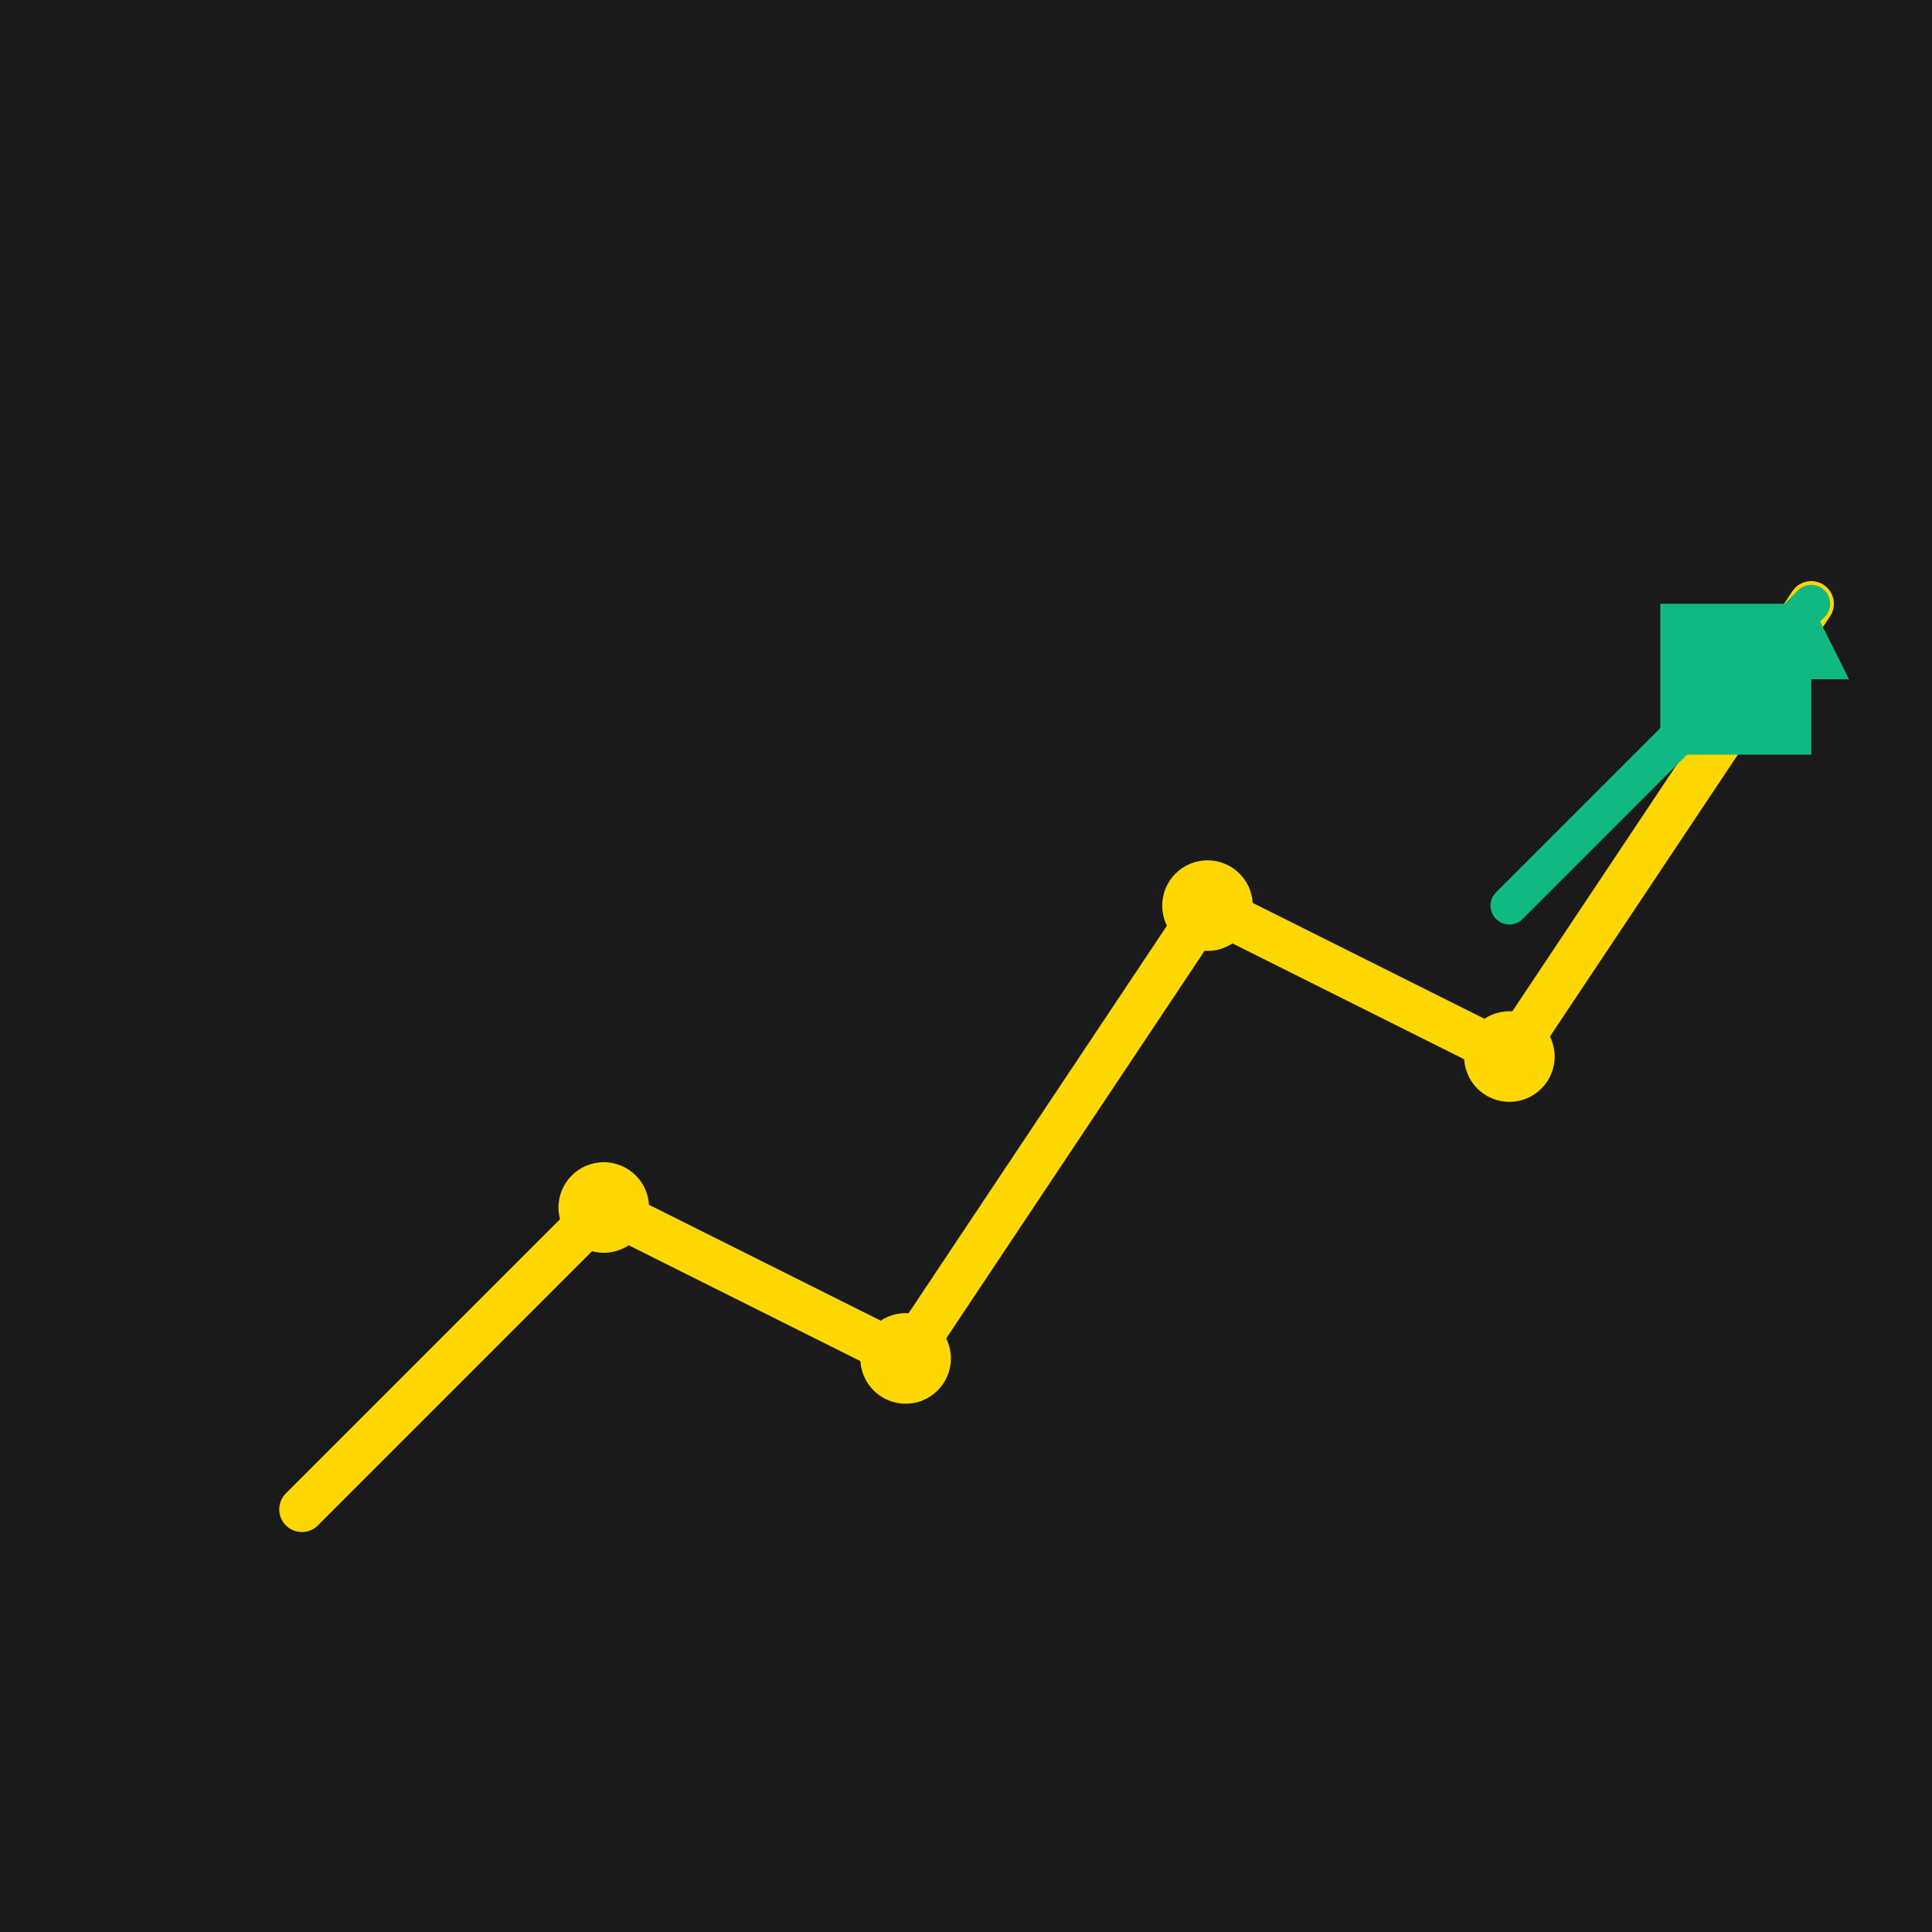
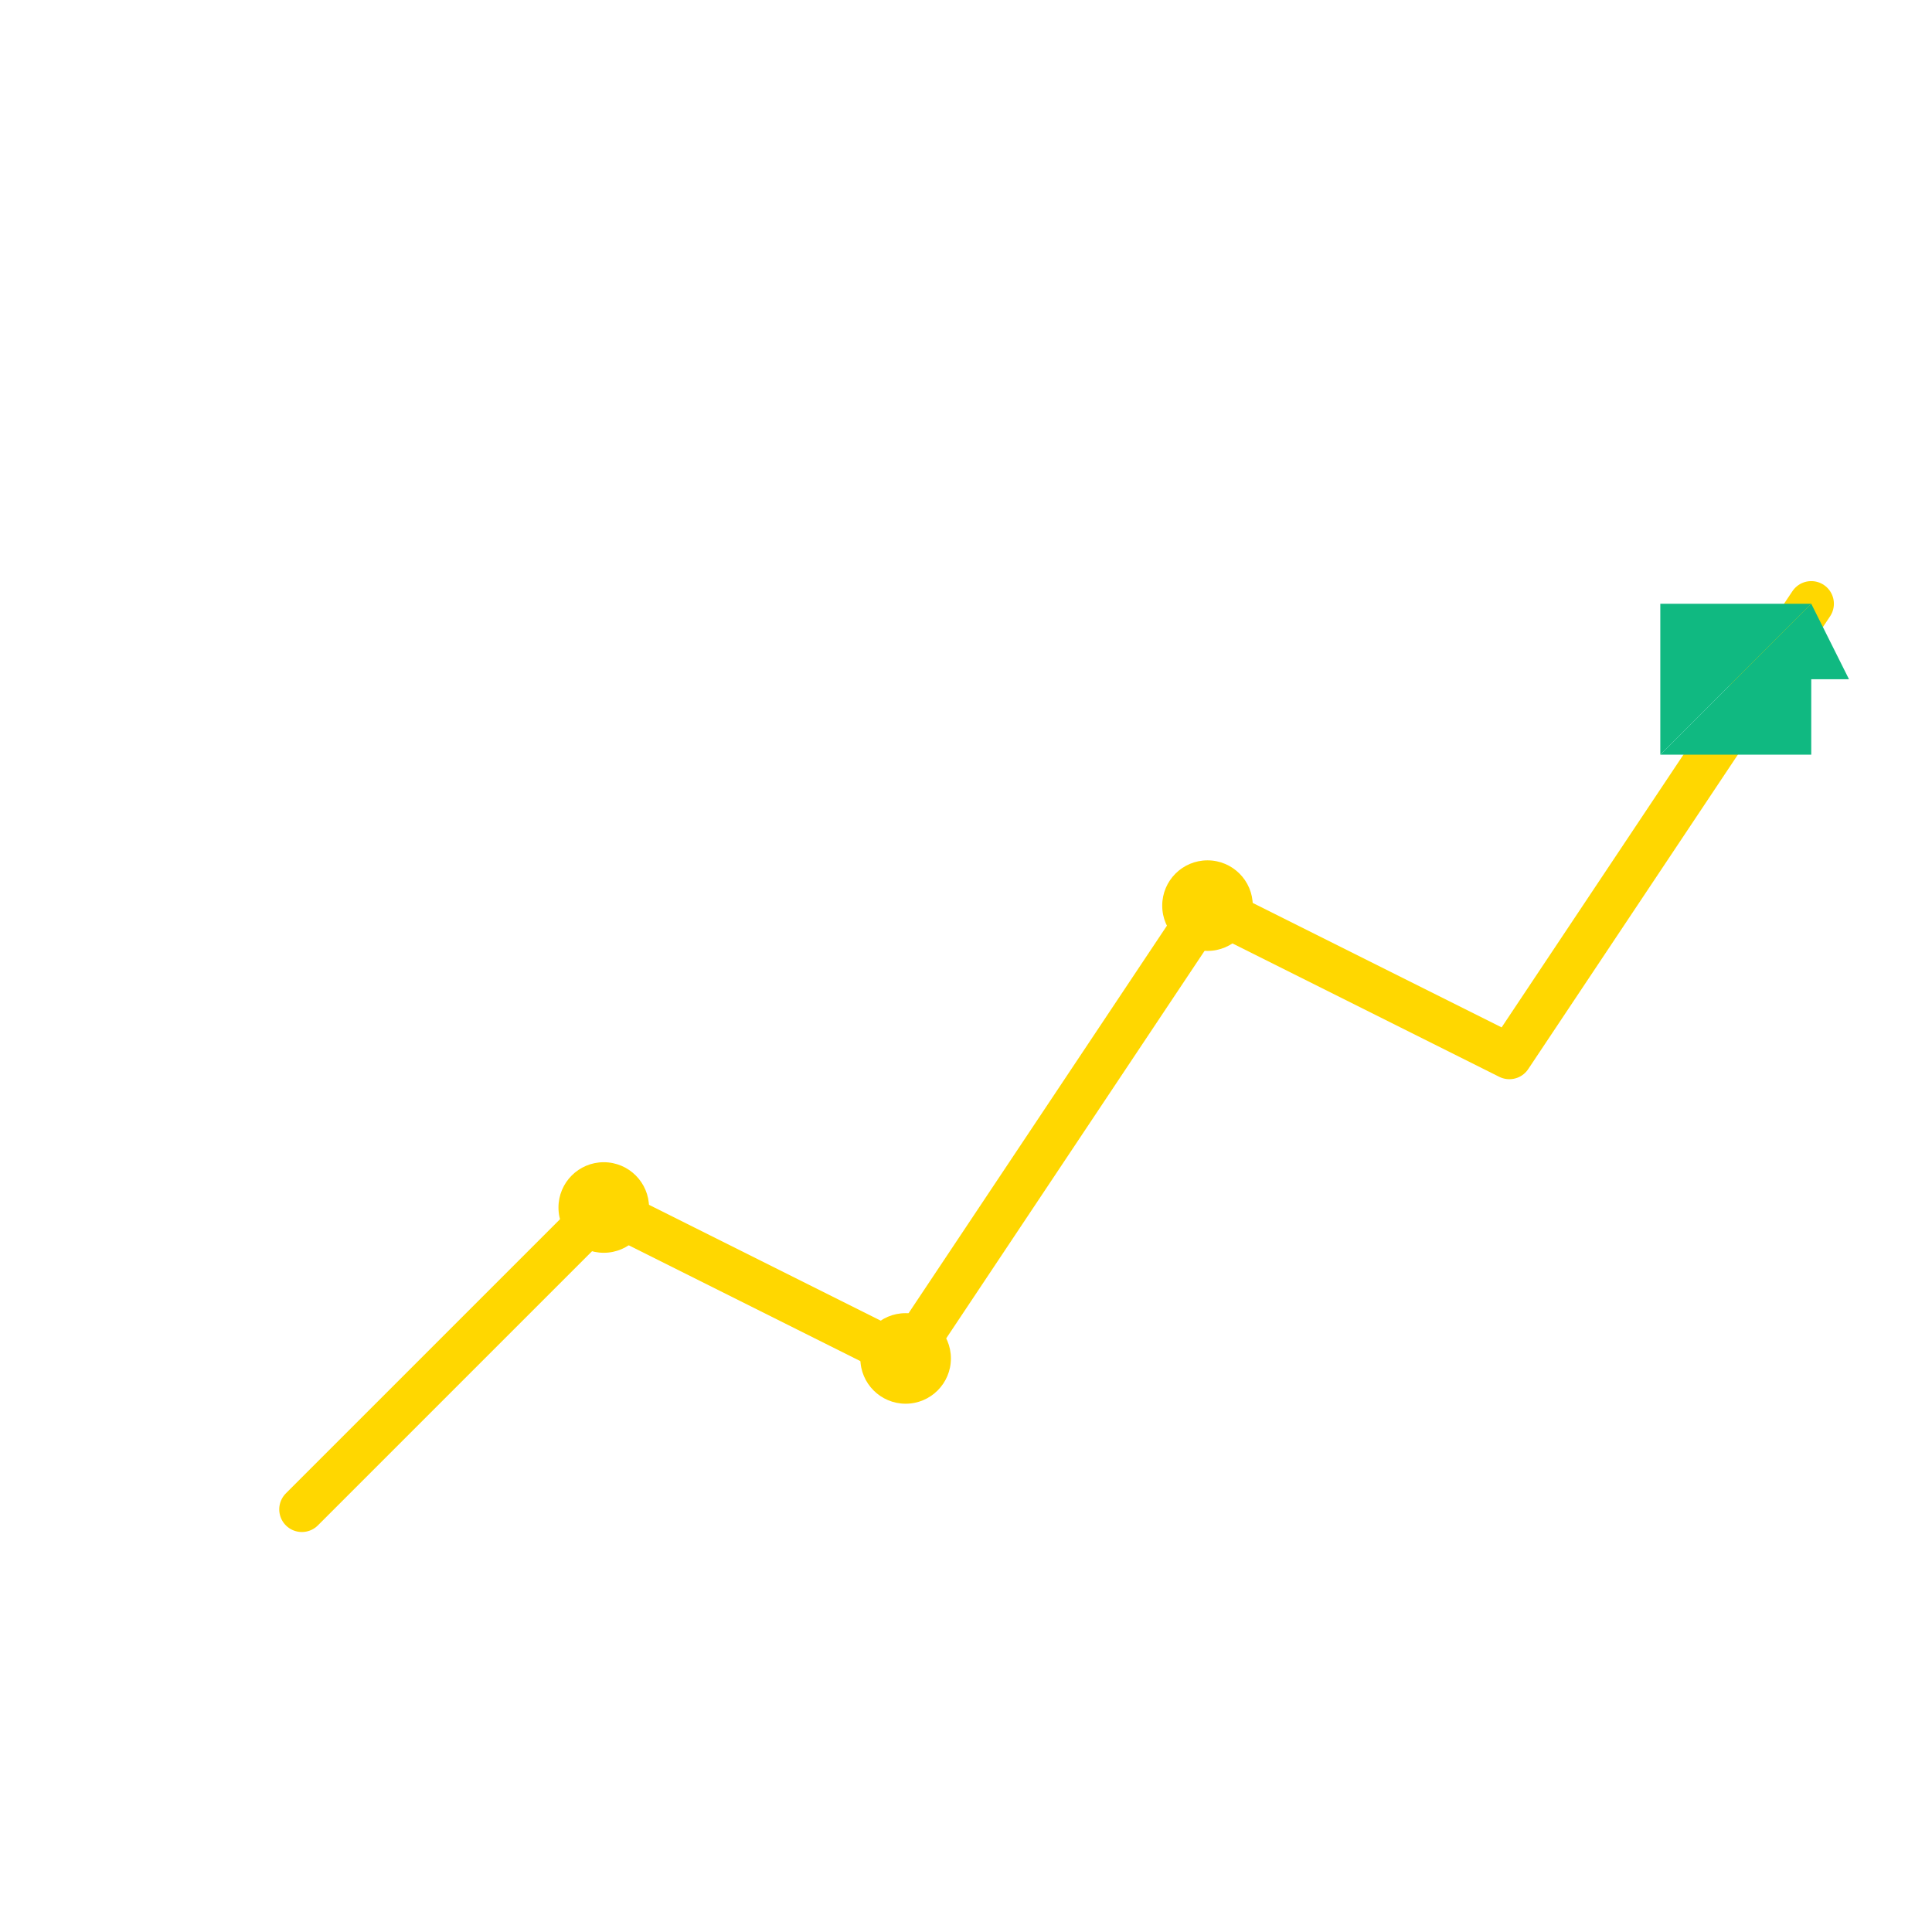
<svg xmlns="http://www.w3.org/2000/svg" viewBox="0 0 256 256">
-   <rect width="256" height="256" fill="#1a1a1a" />
  <path d="M40 200 L80 160 L120 180 L160 120 L200 140 L240 80" stroke="#FFD700" stroke-width="6" fill="none" stroke-linecap="round" stroke-linejoin="round" />
  <circle cx="80" cy="160" r="6" fill="#FFD700" />
  <circle cx="120" cy="180" r="6" fill="#FFD700" />
  <circle cx="160" cy="120" r="6" fill="#FFD700" />
-   <circle cx="200" cy="140" r="6" fill="#FFD700" />
  <path d="M240 80 L220 80 L220 100 Z" fill="#10B981" />
  <path d="M240 80 L240 100 L220 100 Z" fill="#10B981" />
-   <line x1="240" y1="80" x2="200" y2="120" stroke="#10B981" stroke-width="5" stroke-linecap="round" />
  <polygon points="240,80 235,90 245,90" fill="#10B981" />
</svg>